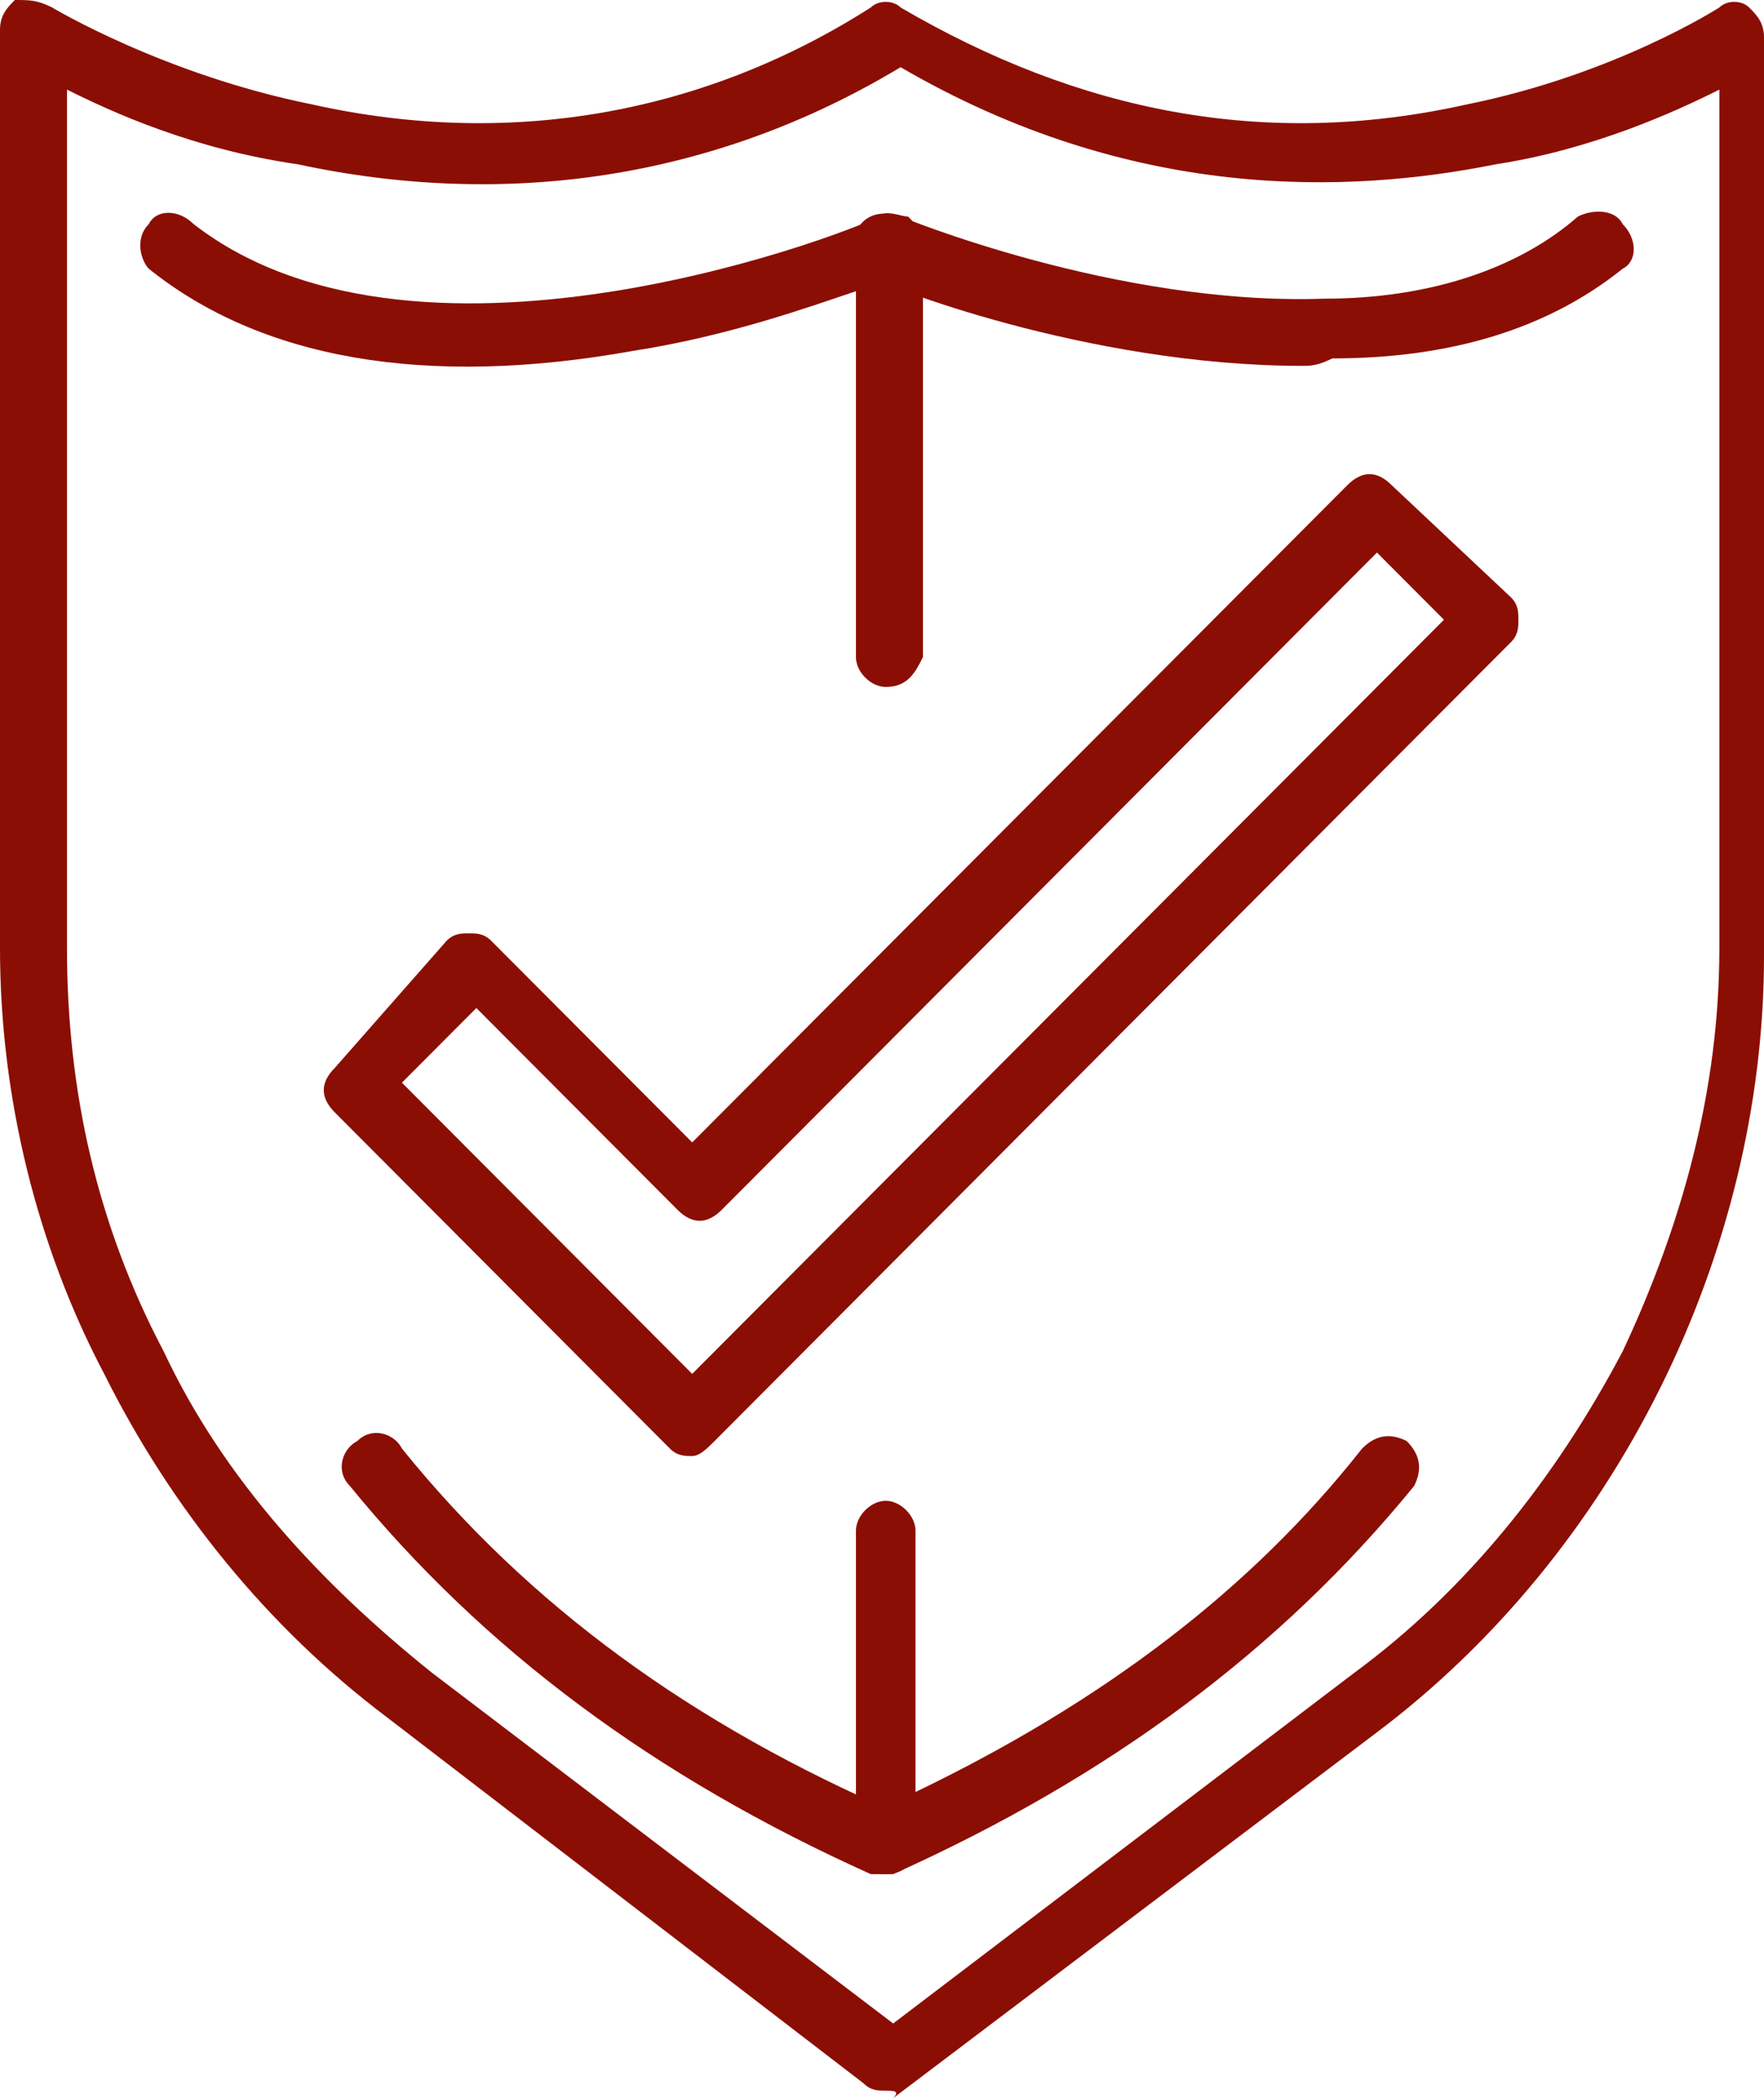
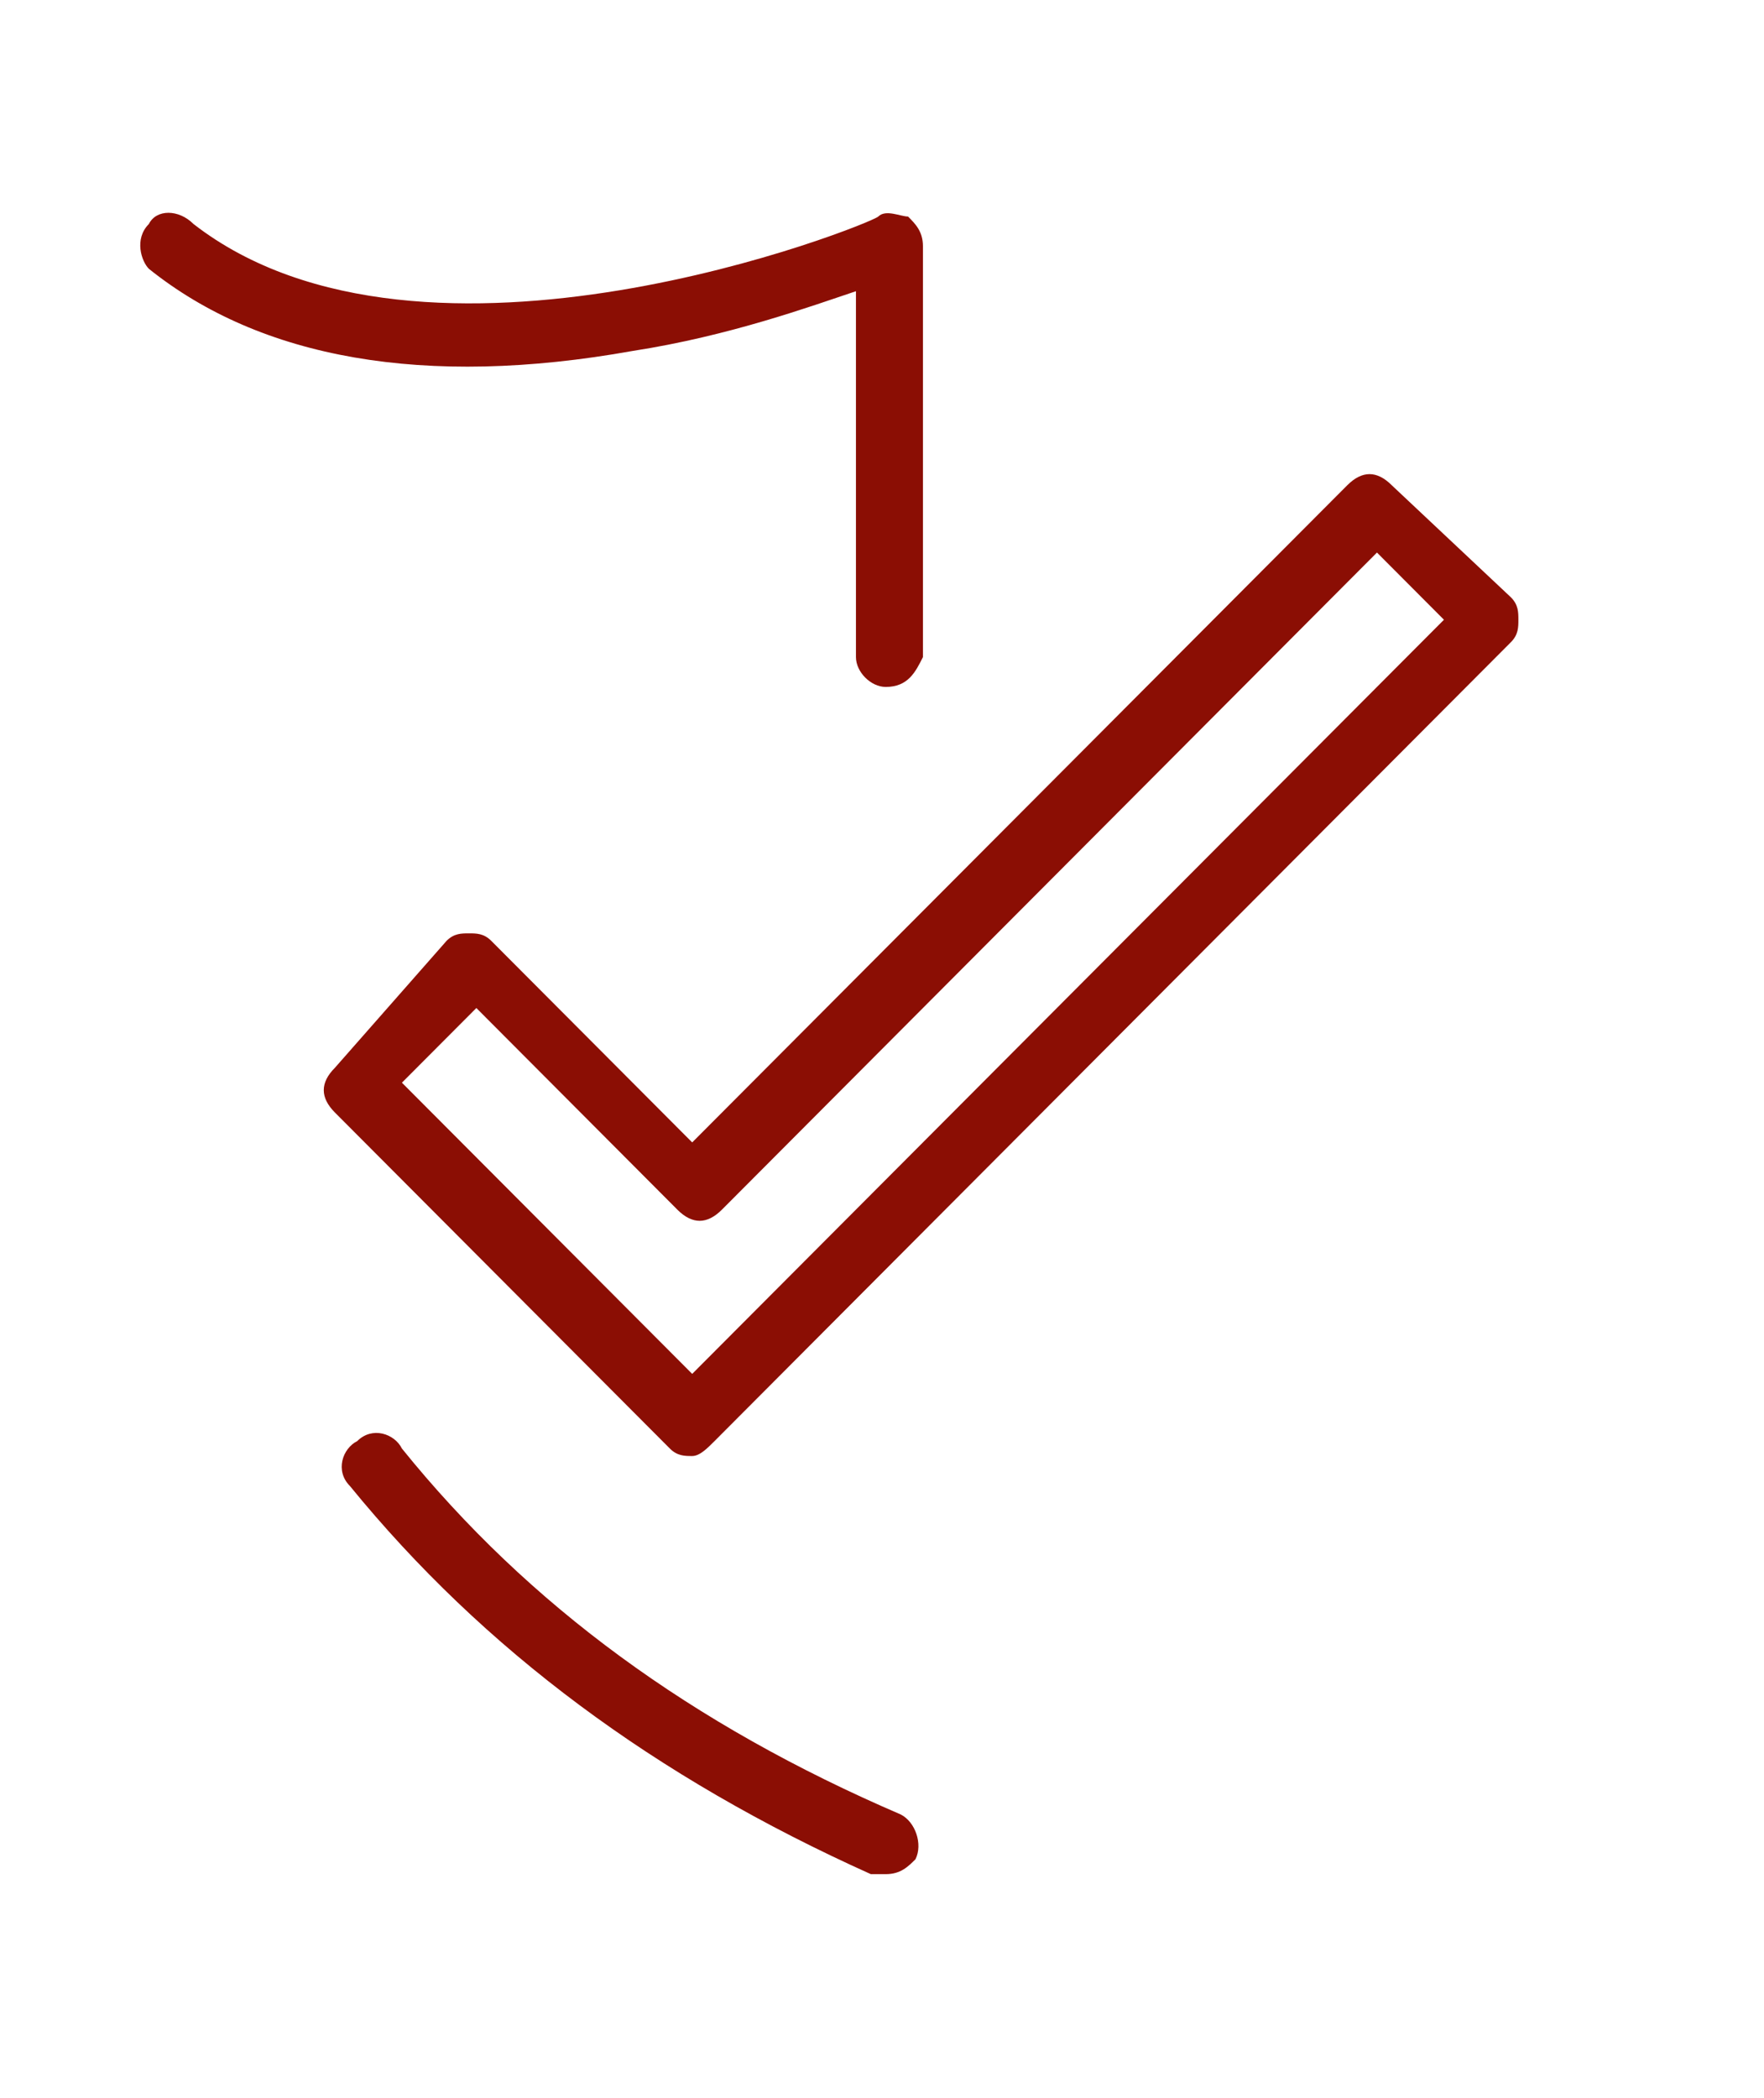
<svg xmlns="http://www.w3.org/2000/svg" width="90" height="107" viewBox="0 0 90 107" fill="none">
-   <path d="M45.19 106.619C44.81 106.619 44.43 106.619 44.051 106.238L19.747 87.58C13.671 83.011 8.734 76.918 5.316 70.064C1.899 63.591 0 55.975 0 48.359V1.523C0 0.762 0.38 0.381 0.759 0C1.519 0 1.899 0 2.658 0.381C2.658 0.381 8.354 3.808 15.949 5.331C26.203 7.616 36.076 5.712 44.43 0.381C44.81 0 45.57 0 45.949 0.381C55.063 5.712 64.557 7.616 74.81 5.331C82.405 3.808 87.722 0.381 87.722 0.381C88.101 0 88.861 0 89.24 0.381C89.62 0.762 90 1.142 90 1.904V48.74C90 56.356 88.101 63.971 84.683 70.826C81.266 77.68 76.329 83.772 70.253 88.342L45.57 107C45.949 106.619 45.57 106.619 45.19 106.619ZM3.418 4.569V48.359C3.418 55.594 4.937 62.448 8.354 68.922C11.392 75.395 16.329 80.726 22.025 85.295L45.57 103.192L69.114 85.295C74.81 81.107 79.367 75.395 82.785 68.922C85.823 62.448 87.722 55.594 87.722 48.359V4.569C85.443 5.712 81.266 7.616 76.329 8.377C68.734 9.9 57.721 10.281 45.949 3.427C36.456 9.139 25.823 10.662 15.19 8.377C9.873 7.616 5.696 5.712 3.418 4.569Z" fill="#8B0E04" />
  <path d="M35.316 74.253C34.937 74.253 34.557 74.253 34.177 73.872L17.089 56.737C16.329 55.975 16.329 55.214 17.089 54.452L22.785 47.979C23.165 47.598 23.544 47.598 23.924 47.598C24.304 47.598 24.683 47.598 25.063 47.979L35.316 58.26L68.734 24.751C69.494 23.989 70.253 23.989 71.013 24.751L77.089 30.463C77.468 30.843 77.468 31.224 77.468 31.605C77.468 31.986 77.468 32.367 77.089 32.747L36.456 73.491C36.076 73.872 35.696 74.253 35.316 74.253ZM20.506 55.214L35.316 70.064L73.671 31.605L70.253 28.178L36.835 61.687C36.076 62.448 35.316 62.448 34.557 61.687L24.304 51.406L20.506 55.214Z" fill="#8B0E04" />
  <path d="M45.19 35.032C44.43 35.032 43.671 34.27 43.671 33.509V14.851C41.392 15.612 37.215 17.135 32.279 17.897C21.646 19.801 13.291 18.278 7.595 13.708C7.215 13.327 6.835 12.185 7.595 11.424C7.975 10.662 9.114 10.662 9.873 11.424C21.646 20.562 44.43 11.424 44.81 11.043C45.19 10.662 45.949 11.043 46.329 11.043C46.709 11.424 47.089 11.804 47.089 12.566V33.509C46.709 34.27 46.329 35.032 45.19 35.032Z" fill="#8B0E04" />
-   <path d="M66.456 18.658C55.443 18.658 44.81 14.47 44.43 14.089C43.671 13.708 43.291 12.947 43.671 11.804C44.051 11.043 44.81 10.662 45.949 11.043C45.949 11.043 56.962 15.612 67.595 15.231C72.911 15.231 77.468 13.708 80.506 11.043C81.266 10.662 82.405 10.662 82.785 11.424C83.544 12.185 83.544 13.327 82.785 13.708C78.987 16.754 74.051 18.278 67.975 18.278C67.215 18.658 66.835 18.658 66.456 18.658Z" fill="#8B0E04" />
-   <path d="M45.19 95.576C44.81 95.576 44.43 95.576 44.43 95.196C44.051 94.815 43.671 94.434 43.671 93.673V78.061C43.671 77.299 44.43 76.537 45.19 76.537C45.949 76.537 46.709 77.299 46.709 78.061V91.388C56.203 86.819 63.797 81.107 69.494 73.872C70.253 73.11 71.013 73.11 71.772 73.491C72.532 74.253 72.532 75.014 72.152 75.776C65.317 84.153 56.582 90.626 45.57 95.576C45.57 95.576 45.57 95.576 45.19 95.576Z" fill="#8B0E04" />
  <path d="M45.19 95.576C44.81 95.576 44.81 95.576 44.43 95.576C33.418 90.626 24.683 84.153 17.848 75.776C17.089 75.014 17.468 73.872 18.228 73.491C18.987 72.73 20.127 73.11 20.506 73.872C26.962 81.868 35.316 87.961 45.949 92.53C46.709 92.911 47.089 94.053 46.709 94.815C46.329 95.196 45.949 95.576 45.19 95.576Z" fill="#8B0E04" />
</svg>